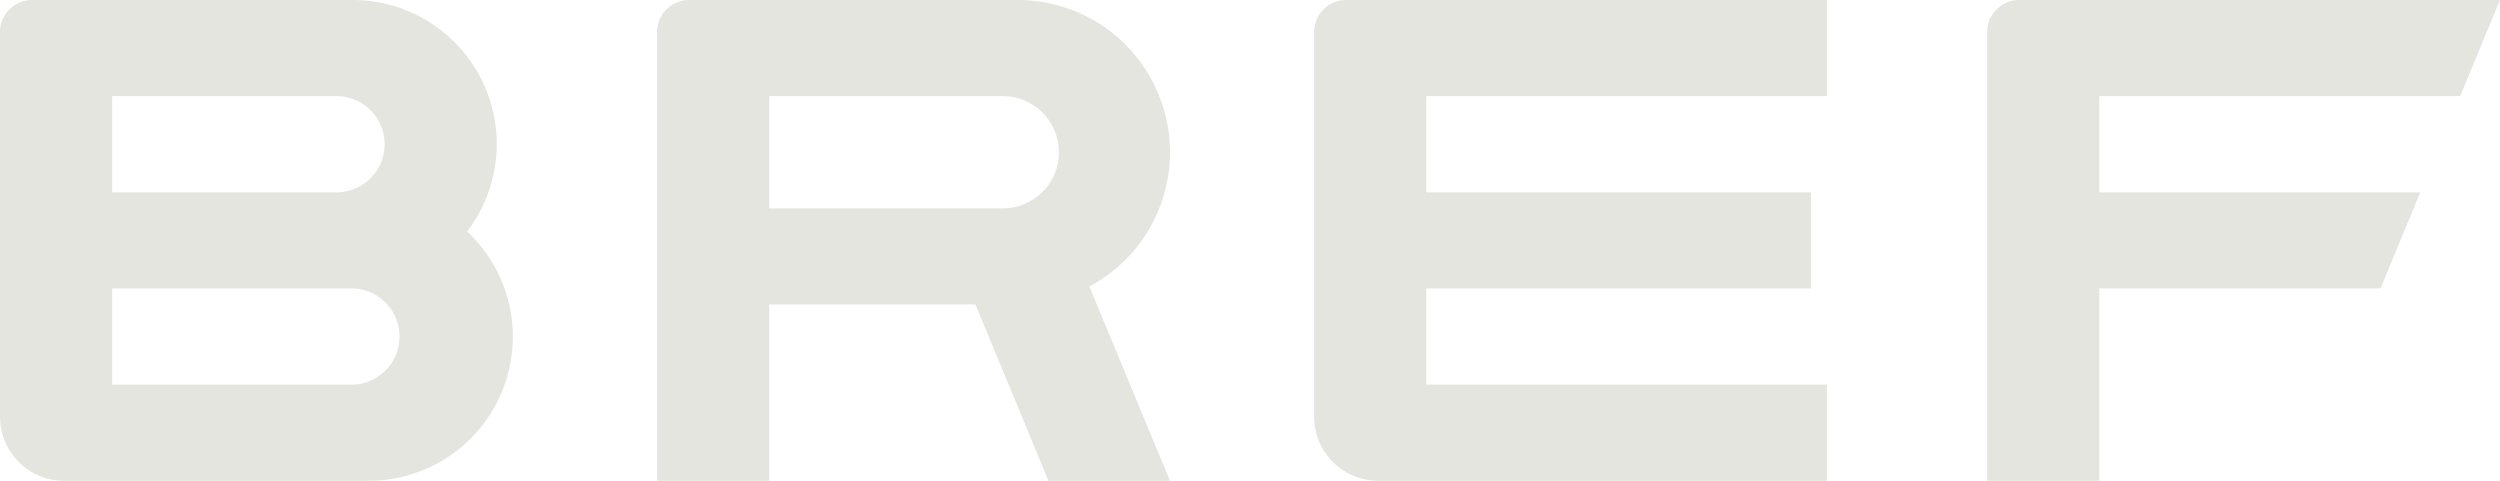
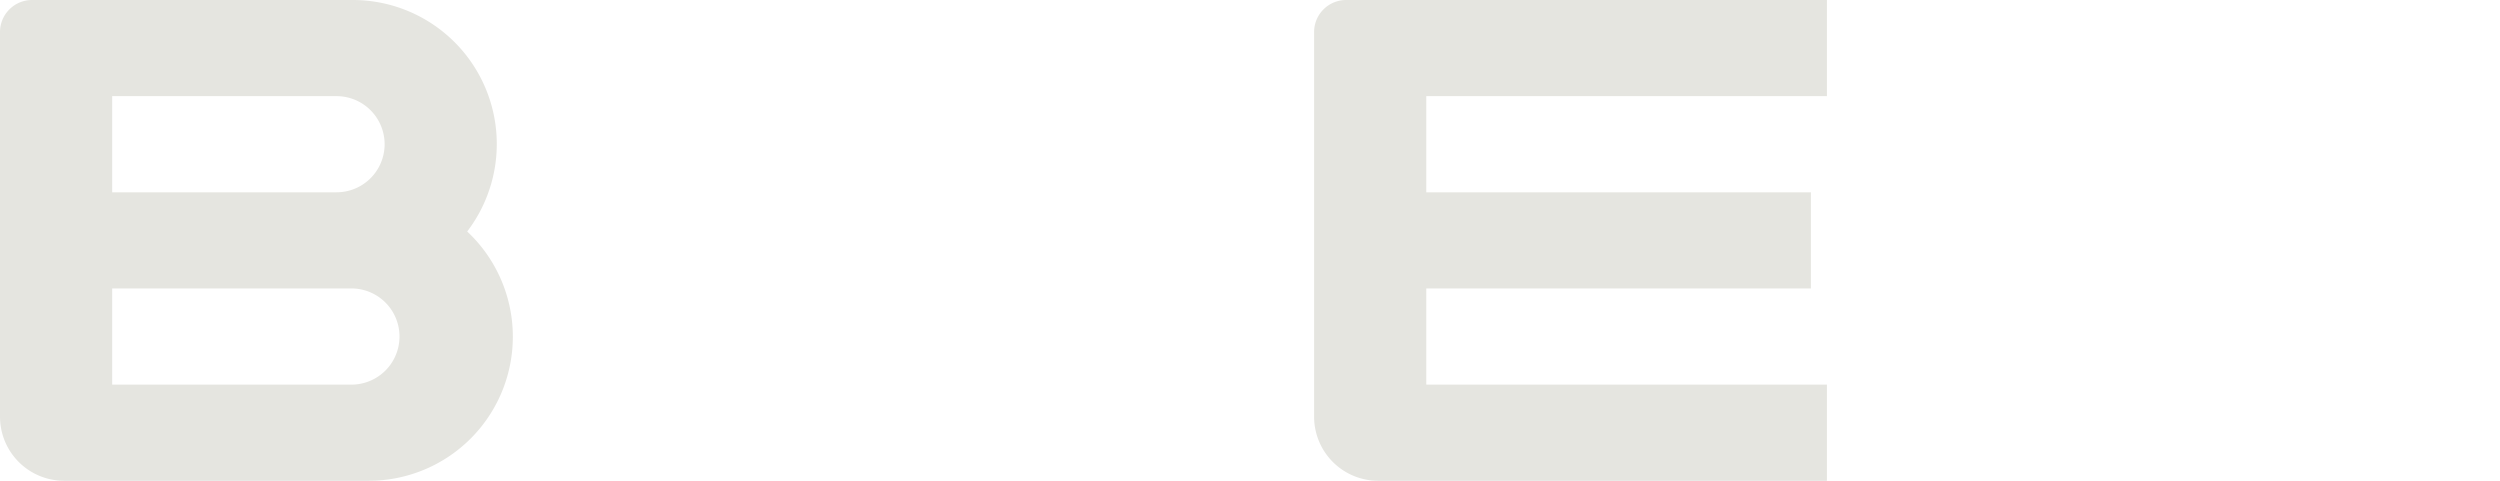
<svg xmlns="http://www.w3.org/2000/svg" viewBox="0 0 1000 192.31">
  <defs>
    <style>.cls-1{fill:#e5e5e0;}</style>
  </defs>
  <g id="Camada_2" data-name="Camada 2">
    <g id="Camada_1-2" data-name="Camada 1">
      <path class="cls-1" d="M525.64,12.82V166.67a25.64,25.64,0,0,0,25.64,25.64H730.77V153.85H570.51V115.38H724.36V76.92H570.51V38.46H730.77V0H538.46a12.82,12.82,0,0,0-12.82,12.82" />
-       <path class="cls-1" d="M984.07,38.46,1000,0H807.69a12.82,12.82,0,0,0-12.82,12.82V192.31h44.87V115.38H952.21l15.93-38.46H839.74V38.46Z" />
      <path class="cls-1" d="M141,153.85H44.87V115.38H141a19.24,19.24,0,0,1,0,38.47M44.87,38.46h89.75a19.23,19.23,0,0,1,0,38.46H44.87Zm142,54.14A57.61,57.61,0,0,0,141,0H12.82A12.82,12.82,0,0,0,0,12.82V166.67a25.64,25.64,0,0,0,25.64,25.64h121.8A57.63,57.63,0,0,0,186.88,92.6" />
-       <path class="cls-1" d="M307.69,83.33V38.46h92.95a22.44,22.44,0,1,1,0,44.87ZM468,60.9A60.89,60.89,0,0,0,407.05,0H275.64a12.82,12.82,0,0,0-12.82,12.82V192.31h44.87V121.79h82.48l29.21,70.52H468L435.76,114.6A60.88,60.88,0,0,0,468,60.9" />
    </g>
  </g>
</svg>